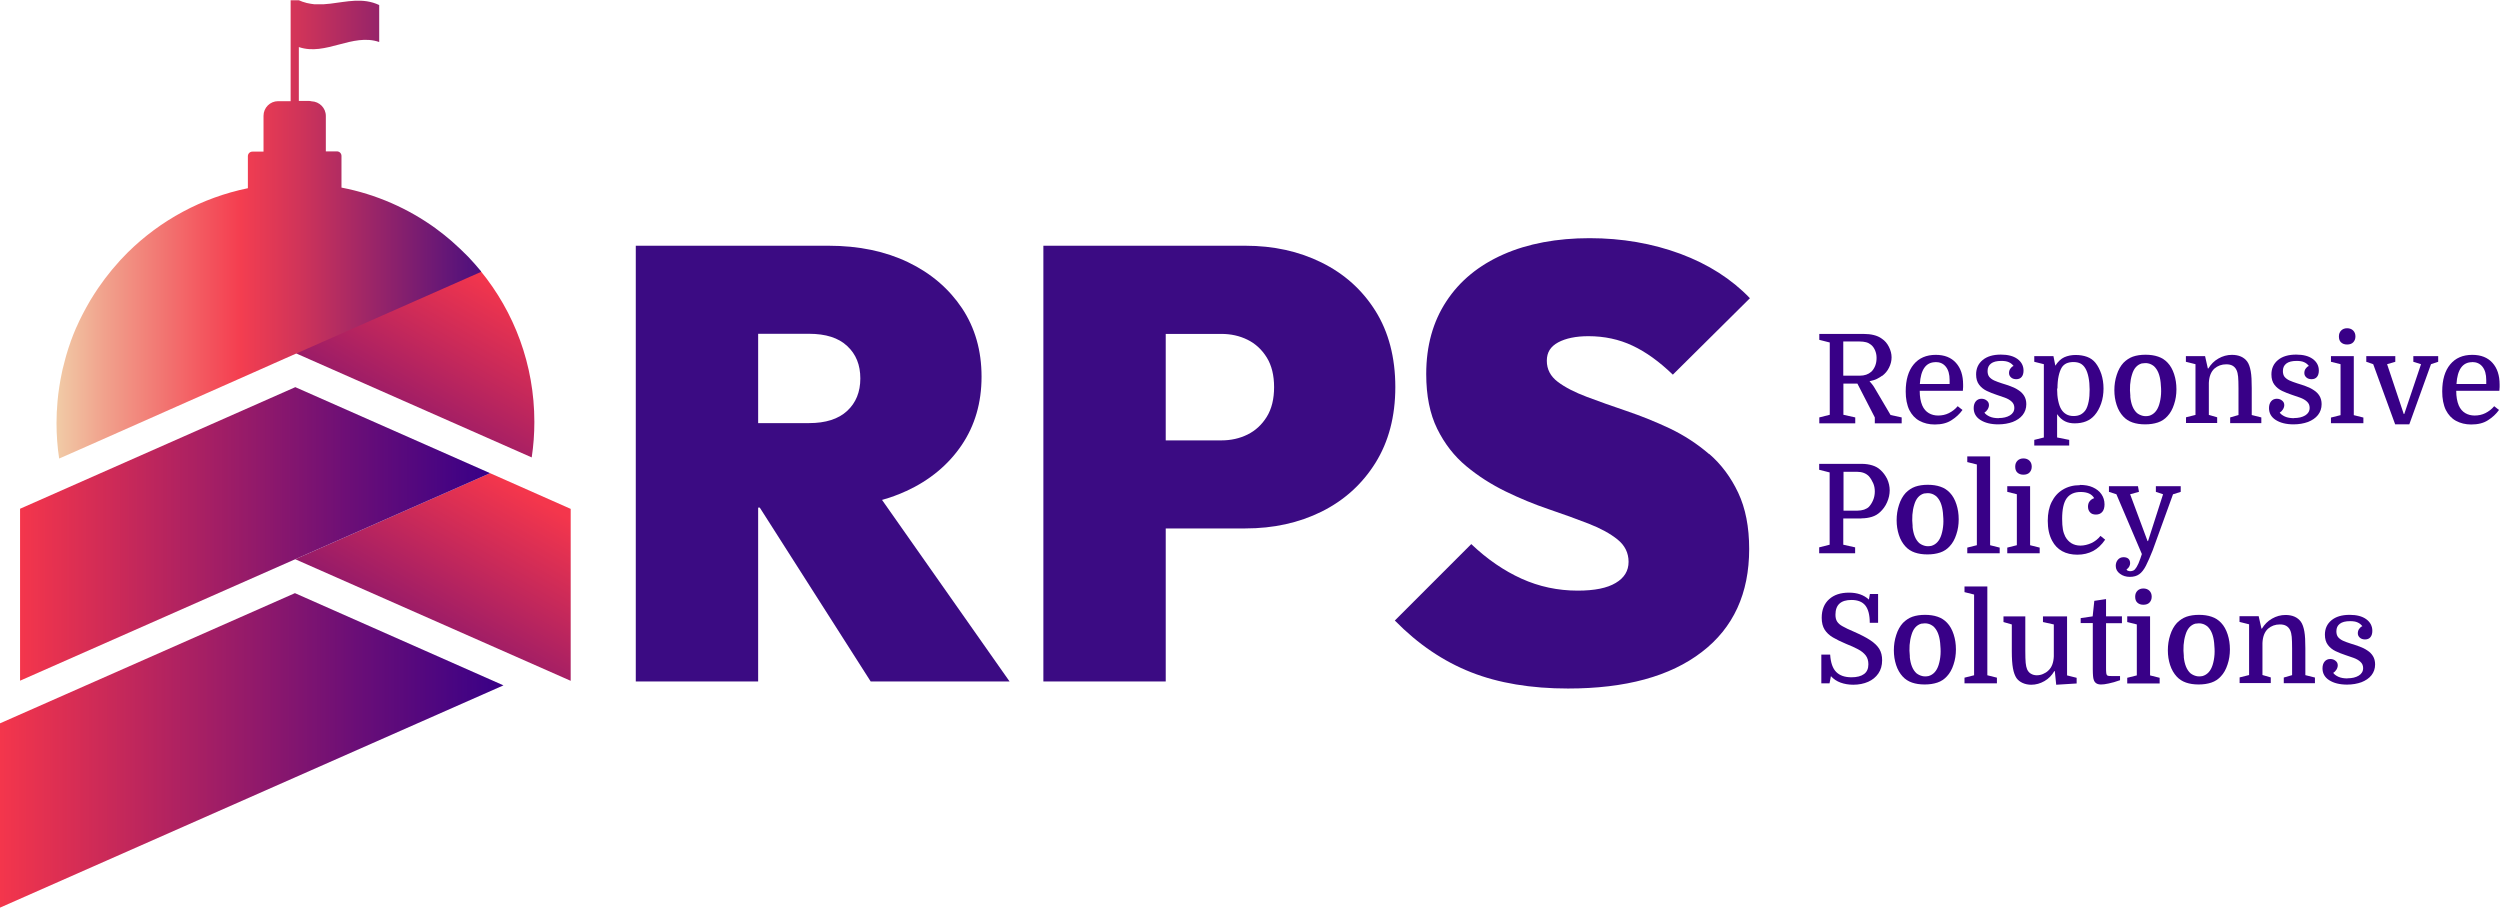
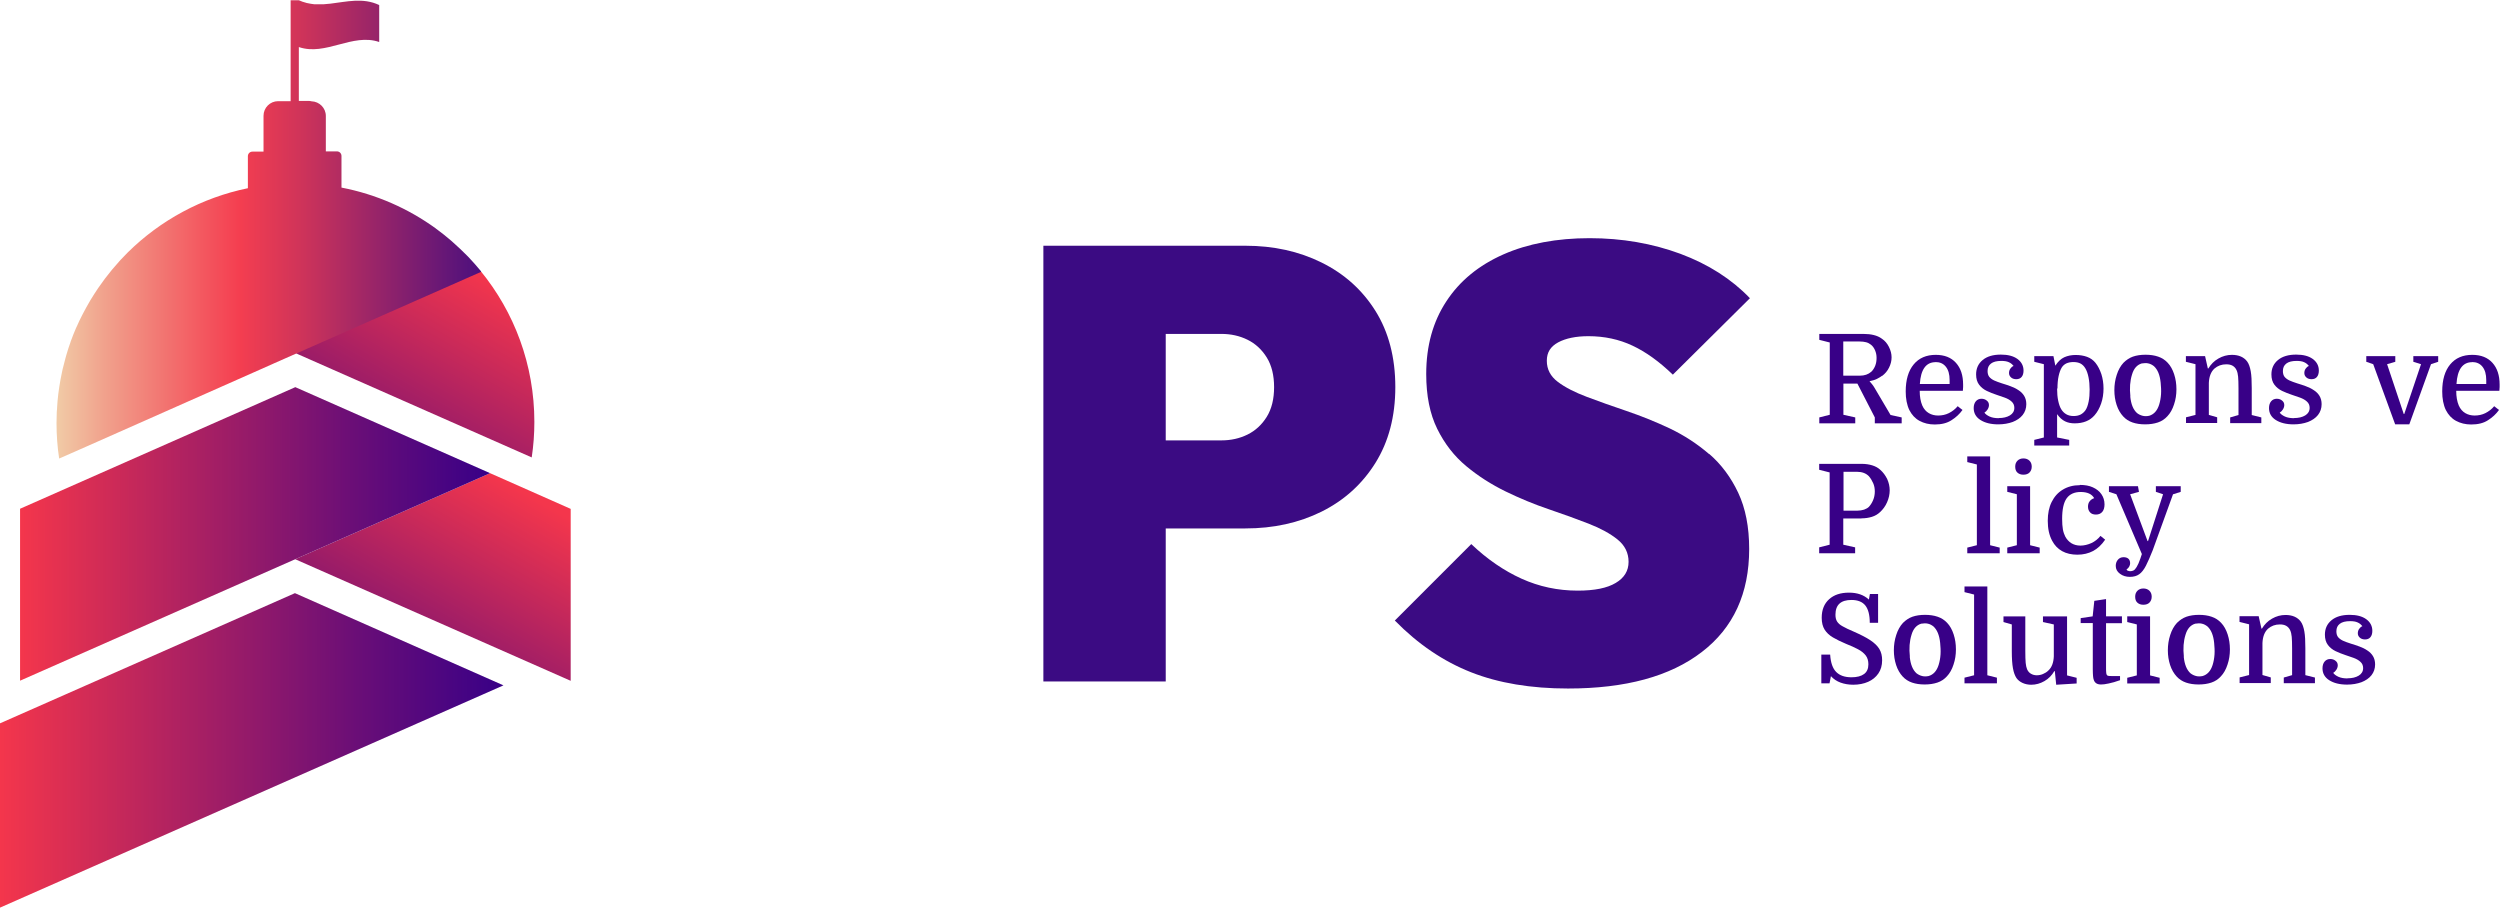
<svg xmlns="http://www.w3.org/2000/svg" xmlns:xlink="http://www.w3.org/1999/xlink" id="Layer_2" width="198.18" height="71.95" viewBox="0 0 198.18 71.95">
  <defs>
    <linearGradient id="linear-gradient" x1="38.66" y1="21.94" x2="25.24" y2="45.17" gradientUnits="userSpaceOnUse">
      <stop offset="0" stop-color="#f4364c" />
      <stop offset=".95" stop-color="#420283" />
      <stop offset="1" stop-color="#380087" />
    </linearGradient>
    <linearGradient id="linear-gradient-2" x1="4.4" y1="18.15" x2="40" y2="18.15" gradientUnits="userSpaceOnUse">
      <stop offset="0" stop-color="#f1cca7" />
      <stop offset=".11" stop-color="#f1a18c" />
      <stop offset=".32" stop-color="#f35a61" />
      <stop offset=".41" stop-color="#f43e50" />
      <stop offset=".54" stop-color="#d13459" />
      <stop offset=".81" stop-color="#791c71" />
      <stop offset="1" stop-color="#3b0b83" />
    </linearGradient>
    <linearGradient id="linear-gradient-3" x1="40.52" y1="38.43" x2="27.09" y2="61.68" xlink:href="#linear-gradient" />
    <linearGradient id="New_Gradient_Swatch_copy" x1="1.59" y1="42.32" x2="38.85" y2="42.32" gradientUnits="userSpaceOnUse">
      <stop offset="0" stop-color="#f4364c" />
      <stop offset=".06" stop-color="#e8324f" />
      <stop offset=".71" stop-color="#6a0e77" />
      <stop offset="1" stop-color="#380087" />
    </linearGradient>
    <linearGradient id="New_Gradient_Swatch_copy-2" x1="0" y1="59.48" x2="39.91" y2="59.48" xlink:href="#New_Gradient_Swatch_copy" />
  </defs>
  <g id="Layer_1-2">
    <path d="M149.19,29.79c-.12.09-.25.17-.41.25s-.35.13-.58.18c.05.05.1.12.18.21s.14.19.21.3l1.28,2.17.88.19v.47h-2.13v-.47l-1.38-2.68h-1.11v2.47l.94.21v.47h-2.85v-.47l.83-.21v-5.73l-.83-.21v-.47h3.49c.31,0,.59.03.83.09s.45.15.64.29c.24.16.42.37.56.65.14.28.21.55.21.83s-.07.55-.2.81c-.13.27-.32.49-.55.66ZM146.13,29.78h1.31c.36,0,.66-.1.9-.31.13-.12.23-.28.31-.47.08-.2.11-.41.11-.63s-.04-.41-.12-.6c-.08-.18-.18-.33-.32-.44-.11-.09-.24-.16-.39-.2-.15-.04-.33-.06-.54-.06h-1.27v2.7Z" fill="#380087" />
    <path d="M155.62,30.98h-3.44c0,.47.07.85.2,1.16.12.28.3.48.52.61s.47.19.74.19c.3,0,.59-.06.85-.19s.5-.31.7-.55l.38.3c-.23.32-.52.59-.87.81-.35.23-.79.34-1.33.34-.46,0-.86-.1-1.21-.29-.35-.19-.61-.48-.8-.85-.1-.2-.17-.43-.22-.68s-.07-.52-.07-.8c0-.92.21-1.63.63-2.14.42-.51,1.01-.76,1.75-.76.69,0,1.22.21,1.6.63s.57.99.57,1.73c0,.07,0,.13,0,.19,0,.06-.01.16-.02.3ZM153.43,28.71c-.75,0-1.17.58-1.24,1.73h2.36v-.31c0-.46-.1-.81-.3-1.06-.2-.25-.47-.37-.83-.37Z" fill="#380087" />
    <path d="M158.45,33.14c.35,0,.65-.07.88-.21.23-.14.35-.34.35-.6,0-.2-.07-.37-.22-.5-.14-.13-.32-.23-.54-.31s-.43-.15-.64-.22c-.27-.09-.53-.19-.78-.31s-.45-.28-.61-.49c-.16-.21-.24-.48-.24-.82,0-.47.17-.85.52-1.14s.83-.43,1.44-.43c.55,0,.99.11,1.31.34s.49.54.49.93c0,.21-.05.38-.15.5-.1.12-.24.18-.43.18-.17,0-.31-.05-.41-.14-.11-.1-.16-.21-.16-.35,0-.12.03-.24.1-.34.07-.1.15-.18.26-.22-.1-.13-.22-.23-.38-.3-.15-.07-.35-.1-.59-.1-.37,0-.64.07-.82.21-.18.14-.27.33-.27.59,0,.19.04.34.13.46.09.11.22.21.39.29.17.08.38.15.62.23.24.07.47.15.69.23s.43.18.62.31c.19.12.34.27.45.45s.17.4.17.66c0,.33-.1.62-.29.86-.19.24-.46.42-.79.55-.33.12-.72.19-1.14.19-.59,0-1.06-.12-1.42-.35s-.53-.55-.53-.94c0-.23.06-.41.17-.54.11-.13.26-.2.45-.2.16,0,.3.05.41.14.12.09.18.21.18.36,0,.12-.04.24-.11.35s-.15.19-.25.25c.08.12.22.22.41.31.2.09.44.13.72.13Z" fill="#380087" />
    <path d="M163.08,34.68l.95.19v.45h-2.77v-.45l.76-.19v-5.81l-.76-.19v-.45h1.52l.15.76c.21-.33.45-.55.71-.67.27-.12.57-.18.9-.18s.64.05.91.15c.27.1.49.26.66.47.2.25.35.55.47.9.11.35.17.73.17,1.14s-.06.82-.19,1.19c-.13.37-.3.68-.52.93-.37.43-.9.64-1.58.64-.28,0-.54-.05-.76-.16-.23-.11-.44-.3-.63-.57v1.86ZM163.07,30.8c0,.37.03.7.09.98s.14.51.25.68c.1.16.23.29.39.38.15.09.35.14.58.14.22,0,.4-.04.56-.12.15-.08.28-.2.38-.34.11-.16.19-.39.25-.68s.08-.61.08-.96-.03-.69-.09-.98c-.06-.29-.14-.52-.25-.7-.1-.17-.23-.3-.38-.38-.15-.08-.34-.12-.57-.12-.22,0-.4.04-.56.11-.16.08-.28.19-.37.34-.1.17-.18.39-.24.67-.06.28-.09.6-.09.98Z" fill="#380087" />
    <path d="M172.53,30.86c0,.42-.06.82-.19,1.2-.12.38-.3.7-.53.94-.2.22-.45.39-.75.49-.3.1-.63.15-1.01.15s-.71-.05-1-.15c-.29-.1-.54-.26-.74-.48-.22-.24-.4-.54-.52-.91s-.18-.75-.18-1.17.06-.83.19-1.22c.12-.38.3-.7.53-.95.22-.22.47-.39.75-.49.29-.1.62-.15,1-.15s.71.05,1,.15c.3.1.54.26.75.48.23.24.4.55.52.92s.18.76.18,1.18ZM168.87,31.43c.03.31.09.57.18.79.09.22.21.39.35.52.14.11.29.18.45.22.15.04.33.04.52,0,.37-.11.64-.4.79-.88.08-.26.13-.53.15-.83.02-.3,0-.6-.03-.92-.03-.3-.09-.56-.18-.78-.09-.22-.21-.39-.35-.52-.14-.11-.29-.19-.44-.22-.16-.04-.33-.03-.53,0-.37.11-.63.4-.77.88-.16.51-.2,1.09-.13,1.73Z" fill="#380087" />
    <path d="M174.04,32.91v-4.04l-.76-.19v-.45h1.52l.22.98h.04c.2-.33.46-.6.8-.79.33-.19.69-.29,1.07-.29.54,0,.95.18,1.21.53.13.18.22.44.28.77.06.33.08.78.08,1.34v2.13l.76.19v.45h-2.47v-.45l.66-.19v-2.1c0-.41-.01-.73-.03-.94s-.06-.38-.12-.51c-.07-.16-.18-.28-.32-.36s-.31-.11-.5-.11c-.36,0-.67.11-.94.34-.27.25-.42.63-.44,1.14v2.53l.66.19v.45h-2.47v-.45l.76-.19Z" fill="#380087" />
    <path d="M181.86,33.14c.35,0,.65-.07.88-.21.23-.14.35-.34.35-.6,0-.2-.07-.37-.22-.5-.14-.13-.32-.23-.54-.31s-.43-.15-.64-.22c-.27-.09-.53-.19-.78-.31s-.45-.28-.61-.49c-.16-.21-.24-.48-.24-.82,0-.47.17-.85.52-1.14s.83-.43,1.44-.43c.55,0,.99.11,1.31.34s.49.54.49.93c0,.21-.05.38-.15.5-.1.12-.24.18-.43.18-.17,0-.31-.05-.41-.14-.11-.1-.16-.21-.16-.35,0-.12.03-.24.1-.34.07-.1.15-.18.26-.22-.1-.13-.22-.23-.38-.3-.15-.07-.35-.1-.59-.1-.37,0-.64.07-.82.21-.18.14-.27.33-.27.59,0,.19.04.34.13.46.09.11.22.21.39.29.17.08.38.15.62.23.24.07.47.15.69.23s.43.18.62.31c.19.12.34.27.45.45s.17.4.17.66c0,.33-.1.62-.29.86-.19.24-.46.42-.79.55-.33.12-.72.19-1.14.19-.59,0-1.06-.12-1.42-.35s-.53-.55-.53-.94c0-.23.06-.41.17-.54.11-.13.26-.2.45-.2.16,0,.3.05.41.14.12.09.18.21.18.36,0,.12-.04.24-.11.35s-.15.19-.25.25c.08.12.22.22.41.31.2.09.44.13.72.13Z" fill="#380087" />
-     <path d="M185.54,28.87l-.76-.19v-.45h1.81v4.68l.76.19v.45h-2.57v-.45l.76-.19v-4.04ZM185.41,26.67c0-.2.06-.35.18-.47s.28-.18.47-.18.36.06.48.18.18.28.18.47-.06.34-.17.46c-.11.12-.28.18-.49.18s-.36-.06-.48-.17-.17-.27-.17-.47Z" fill="#380087" />
    <path d="M190.98,33.64h-1.11l-1.74-4.77-.55-.19v-.45h2.3v.45l-.65.19,1.32,3.95h.04l1.33-3.95-.61-.19v-.45h1.97v.45l-.57.19-1.72,4.77Z" fill="#380087" />
    <path d="M198.15,30.98h-3.44c0,.47.07.85.2,1.16.12.28.3.48.52.61s.47.19.74.19c.3,0,.59-.06.85-.19s.5-.31.7-.55l.38.3c-.23.32-.52.59-.87.81-.35.23-.79.34-1.33.34-.46,0-.86-.1-1.21-.29-.35-.19-.61-.48-.8-.85-.1-.2-.17-.43-.22-.68s-.07-.52-.07-.8c0-.92.21-1.63.63-2.14.42-.51,1.01-.76,1.75-.76.69,0,1.22.21,1.6.63s.57.99.57,1.73c0,.07,0,.13,0,.19,0,.06-.01.16-.02.3ZM195.97,28.71c-.75,0-1.17.58-1.24,1.73h2.36v-.31c0-.46-.1-.81-.3-1.06-.2-.25-.47-.37-.83-.37Z" fill="#380087" />
    <path d="M147.56,41.1h-1.44v2.08l.94.21v.47h-2.85v-.47l.83-.21v-5.73l-.83-.21v-.47h3.36c.31,0,.59.04.85.12.26.08.47.2.63.35.23.2.41.45.55.73.13.29.2.59.2.9s-.07.64-.21.95c-.14.32-.33.57-.56.78-.17.16-.38.29-.64.37-.26.08-.53.12-.83.12ZM146.13,40.48h1.12c.18,0,.36-.03.52-.08.16-.06.29-.13.38-.22.13-.14.24-.31.33-.52.09-.21.14-.44.14-.7,0-.24-.04-.46-.13-.66s-.2-.39-.34-.55c-.11-.11-.24-.2-.4-.26-.16-.06-.34-.09-.53-.09h-1.08v3.09Z" fill="#380087" />
-     <path d="M155.27,41.17c0,.42-.06.82-.19,1.2-.12.38-.3.7-.53.94-.2.22-.45.39-.75.49-.3.1-.63.15-1.01.15s-.71-.05-1-.15c-.29-.1-.54-.26-.74-.48-.22-.24-.4-.54-.52-.91s-.18-.75-.18-1.17.06-.83.19-1.22c.12-.38.3-.7.53-.95.22-.22.47-.39.75-.49.29-.1.62-.15,1-.15s.71.05,1,.15c.3.1.54.26.75.48.23.24.4.55.52.92s.18.76.18,1.18ZM151.61,41.74c.03.31.09.57.18.79.09.22.21.39.35.52.14.11.29.18.45.22.15.04.33.04.52,0,.37-.11.64-.4.79-.88.08-.26.13-.53.15-.83.02-.3,0-.6-.03-.92-.03-.3-.09-.56-.18-.78-.09-.22-.21-.39-.35-.52-.14-.11-.29-.19-.44-.22-.16-.04-.33-.03-.53,0-.37.11-.63.4-.77.88-.16.51-.2,1.09-.13,1.73Z" fill="#380087" />
    <path d="M156.71,43.22v-6.4l-.76-.19v-.45h1.81v7.04l.76.19v.45h-2.57v-.45l.76-.19Z" fill="#380087" />
    <path d="M159.88,39.18l-.76-.19v-.45h1.81v4.68l.76.19v.45h-2.57v-.45l.76-.19v-4.04ZM159.75,36.99c0-.2.06-.35.18-.47s.28-.18.47-.18.36.06.48.18.18.28.18.47-.06.34-.17.46c-.11.12-.28.18-.49.18s-.36-.06-.48-.17-.17-.27-.17-.47Z" fill="#380087" />
    <path d="M164.88,38.44c.39,0,.74.06,1.02.19.29.13.52.31.68.54.16.23.25.5.25.81,0,.26-.06.46-.18.6-.12.14-.29.21-.5.21s-.37-.06-.47-.18c-.11-.12-.16-.27-.16-.45,0-.16.04-.31.13-.42.09-.12.21-.2.36-.25-.09-.16-.23-.29-.41-.37-.18-.08-.4-.12-.66-.12-.5,0-.87.17-1.11.5-.24.33-.36.88-.36,1.63,0,.33.02.61.06.84.04.22.11.41.19.57.12.22.29.4.48.52.2.12.44.19.72.19s.58-.07.87-.2c.28-.13.52-.32.72-.57l.37.3c-.28.41-.6.71-.96.9-.36.19-.78.29-1.24.29s-.87-.09-1.21-.28c-.34-.19-.6-.46-.79-.82-.24-.44-.35-.97-.35-1.59,0-.57.1-1.07.31-1.49.21-.42.5-.75.89-.98.38-.23.83-.35,1.34-.35Z" fill="#380087" />
    <path d="M172.26,39.18l-1.61,4.44c-.2.51-.38.91-.54,1.23-.16.31-.34.54-.53.67-.19.14-.44.21-.74.21s-.57-.08-.79-.25c-.22-.16-.33-.37-.33-.62,0-.2.06-.36.17-.49.11-.13.26-.2.45-.2.16,0,.29.04.38.12.09.08.14.2.14.36,0,.08-.02.17-.07.26-.05.09-.11.17-.21.21.01.07.05.11.12.13.07.02.12.03.17.03.09,0,.18-.02.26-.06.08-.04.16-.13.25-.28s.19-.36.29-.66l.12-.36-2.02-4.74-.59-.19v-.45h2.3l.08.45-.7.19,1.38,3.71h.04l1.19-3.71-.57-.19v-.45h1.97v.45l-.6.19Z" fill="#380087" />
    <path d="M146.92,54.28c-.38,0-.72-.06-1.02-.17-.3-.11-.55-.28-.76-.51l-.11.57h-.65v-2.28h.7c.04.64.2,1.1.48,1.38.28.28.68.42,1.21.42.44,0,.77-.09,1-.26.23-.17.34-.43.34-.77,0-.28-.07-.52-.21-.7-.14-.18-.34-.35-.61-.49-.27-.14-.58-.29-.95-.43-.41-.17-.75-.34-1.04-.51-.29-.17-.51-.38-.66-.62-.15-.24-.23-.55-.23-.94,0-.63.2-1.12.59-1.47.39-.35.91-.52,1.57-.52s1.18.18,1.58.55l.08-.44h.65v2.28h-.66c0-.62-.12-1.08-.35-1.37-.23-.29-.6-.44-1.1-.44-.85,0-1.27.39-1.27,1.17,0,.22.04.4.13.54.09.14.23.27.44.38.21.12.5.26.88.42.54.24.98.46,1.31.68.33.22.57.45.72.7s.22.54.22.89c0,.41-.1.76-.3,1.05-.2.29-.47.51-.81.66-.34.15-.74.23-1.18.23Z" fill="#380087" />
    <path d="M155.05,51.48c0,.42-.06.82-.19,1.2-.12.38-.3.7-.53.94-.2.22-.45.39-.75.49-.3.1-.63.15-1.01.15s-.71-.05-1-.15c-.29-.1-.54-.26-.74-.48-.22-.24-.4-.54-.52-.91s-.18-.75-.18-1.17.06-.83.19-1.22c.12-.38.3-.7.53-.95.22-.22.47-.39.75-.49.29-.1.62-.15,1-.15s.71.05,1,.15c.3.1.54.26.75.48.23.24.4.55.52.92s.18.76.18,1.18ZM151.39,52.06c.03.31.09.57.18.79.09.22.21.39.35.52.14.11.29.18.45.22.15.04.33.04.52,0,.37-.11.64-.4.79-.88.08-.26.13-.53.15-.83.02-.3,0-.6-.03-.92-.03-.3-.09-.56-.18-.78-.09-.22-.21-.39-.35-.52-.14-.11-.29-.19-.44-.22-.16-.04-.33-.03-.53,0-.37.11-.63.4-.77.88-.16.51-.2,1.09-.13,1.73Z" fill="#380087" />
    <path d="M156.49,53.53v-6.4l-.76-.19v-.45h1.81v7.04l.76.19v.45h-2.57v-.45l.76-.19Z" fill="#380087" />
    <path d="M160.55,48.86v2.74c0,.42.01.74.03.95s.06.38.11.5c.07.16.17.28.31.36.14.08.29.12.45.12.18,0,.34-.03.5-.1.16-.07.3-.15.42-.27.27-.24.42-.62.44-1.13v-2.53l-.86-.19v-.45h1.91v4.68l.76.19v.45l-1.62.1-.11-1.08h-.04c-.19.33-.45.6-.78.79s-.68.29-1.05.29c-.25,0-.48-.05-.68-.14s-.37-.22-.49-.39c-.12-.18-.22-.44-.28-.78-.06-.33-.09-.78-.09-1.34v-2.13l-.66-.19v-.45h1.71Z" fill="#380087" />
    <path d="M164.94,49.4v-.4l.95-.14.13-1.23.93-.14v1.37h1.26v.54h-1.26v3.42c0,.22,0,.38.01.46,0,.08.02.15.04.2.02.05.06.08.11.09.05.02.14.02.26.02h.69v.33c-.34.12-.64.21-.9.26-.26.06-.46.08-.61.08-.3,0-.49-.12-.57-.36-.03-.08-.05-.18-.06-.31-.01-.12-.02-.31-.02-.55v-3.65h-.95Z" fill="#380087" />
    <path d="M169.39,49.5l-.76-.19v-.45h1.81v4.68l.76.19v.45h-2.57v-.45l.76-.19v-4.04ZM169.26,47.3c0-.2.06-.35.18-.47s.28-.18.47-.18.36.06.48.18.18.28.18.47-.06.34-.17.46c-.11.12-.28.18-.49.18s-.36-.06-.48-.17-.17-.27-.17-.47Z" fill="#380087" />
    <path d="M176.77,51.48c0,.42-.06.82-.19,1.2-.12.38-.3.7-.53.94-.2.22-.45.39-.75.49-.3.1-.63.15-1.01.15s-.71-.05-1-.15c-.29-.1-.54-.26-.74-.48-.22-.24-.4-.54-.52-.91s-.18-.75-.18-1.17.06-.83.19-1.22c.12-.38.3-.7.53-.95.22-.22.47-.39.75-.49.29-.1.62-.15,1-.15s.71.05,1,.15c.3.1.54.26.75.48.23.24.4.55.52.92s.18.76.18,1.18ZM173.11,52.06c.03.31.09.57.18.79.09.22.21.39.35.52.14.11.29.18.45.22.15.04.33.04.52,0,.37-.11.64-.4.79-.88.08-.26.13-.53.15-.83.02-.3,0-.6-.03-.92-.03-.3-.09-.56-.18-.78-.09-.22-.21-.39-.35-.52-.14-.11-.29-.19-.44-.22-.16-.04-.33-.03-.53,0-.37.11-.63.4-.77.88-.16.51-.2,1.09-.13,1.73Z" fill="#380087" />
    <path d="M178.29,53.53v-4.04l-.76-.19v-.45h1.52l.22.98h.04c.2-.33.46-.6.8-.79.33-.19.69-.29,1.07-.29.54,0,.95.18,1.21.53.13.18.22.44.28.77.06.33.08.78.08,1.34v2.13l.76.19v.45h-2.47v-.45l.66-.19v-2.1c0-.41-.01-.73-.03-.94s-.06-.38-.12-.51c-.07-.16-.18-.28-.32-.36s-.31-.11-.5-.11c-.36,0-.67.11-.94.34-.27.25-.42.63-.44,1.14v2.53l.66.19v.45h-2.47v-.45l.76-.19Z" fill="#380087" />
    <path d="M186.1,53.77c.35,0,.65-.07.88-.21.23-.14.35-.34.35-.6,0-.2-.07-.37-.22-.5-.14-.13-.32-.23-.54-.31s-.43-.15-.64-.22c-.27-.09-.53-.19-.78-.31s-.45-.28-.61-.49c-.16-.21-.24-.48-.24-.82,0-.47.17-.85.52-1.14s.83-.43,1.44-.43c.55,0,.99.11,1.31.34s.49.54.49.93c0,.21-.05.38-.15.5-.1.12-.24.18-.43.18-.17,0-.31-.05-.41-.14-.11-.1-.16-.21-.16-.35,0-.12.03-.24.1-.34.07-.1.15-.18.26-.22-.1-.13-.22-.23-.38-.3-.15-.07-.35-.1-.59-.1-.37,0-.64.07-.82.21-.18.14-.27.33-.27.59,0,.19.04.34.13.46.09.11.22.21.39.29.17.08.38.15.62.23.24.07.47.15.69.23s.43.18.62.31c.19.12.34.27.45.45s.17.4.17.66c0,.33-.1.62-.29.86-.19.24-.46.42-.79.55-.33.12-.72.19-1.14.19-.59,0-1.06-.12-1.42-.35s-.53-.55-.53-.94c0-.23.06-.41.17-.54.11-.13.26-.2.45-.2.16,0,.3.05.41.14.12.09.18.21.18.36,0,.12-.04.24-.11.35s-.15.19-.25.25c.08.12.22.22.41.31.2.09.44.13.72.13Z" fill="#380087" />
-     <path d="M71.84,38.93c1.88-.87,3.34-2.09,4.39-3.64,1.05-1.55,1.58-3.36,1.58-5.43s-.52-3.88-1.55-5.43c-1.04-1.55-2.46-2.77-4.27-3.64-1.81-.87-3.91-1.31-6.31-1.31h-15.28v34.54h9.7v-13.78h.13l8.79,13.78h11.01l-10.11-14.39c.67-.19,1.31-.42,1.91-.7ZM64.13,26.46c1.33,0,2.34.32,3.03.97.7.65,1.04,1.5,1.04,2.57s-.35,1.93-1.04,2.57c-.7.65-1.71.97-3.03.97h-4.03v-7.08h4.03Z" fill="#3b0b83" />
    <path d="M109.03,24.64c-1.05-1.67-2.47-2.94-4.27-3.83-1.8-.89-3.81-1.33-6.04-1.33h-16.01v34.54h9.7v-12.13h6.31c2.23,0,4.24-.44,6.04-1.33,1.79-.89,3.22-2.18,4.27-3.86,1.05-1.68,1.58-3.69,1.58-6.02s-.53-4.37-1.58-6.04ZM100.42,33.04c-.39.63-.9,1.1-1.53,1.41-.63.31-1.32.46-2.06.46h-4.42v-8.44h4.42c.74,0,1.43.15,2.06.46.63.31,1.14.78,1.53,1.41.39.63.58,1.42.58,2.35s-.19,1.72-.58,2.35Z" fill="#3b0b83" />
    <path d="M135.49,36c-.95-.82-2-1.5-3.13-2.04-1.13-.53-2.27-.99-3.42-1.38-1.15-.39-2.2-.76-3.15-1.12-.95-.36-1.72-.75-2.3-1.19-.58-.44-.87-.99-.87-1.67s.3-1.13.9-1.46c.6-.32,1.4-.49,2.4-.49,1.26,0,2.43.25,3.49.75,1.07.5,2.13,1.27,3.2,2.3l6.11-6.06c-1.46-1.52-3.29-2.69-5.51-3.52-2.22-.82-4.62-1.24-7.2-1.24s-4.9.43-6.84,1.29c-1.94.86-3.45,2.09-4.51,3.71-1.07,1.62-1.6,3.54-1.6,5.77,0,1.72.29,3.16.87,4.34s1.35,2.17,2.3,2.96c.95.79,2,1.46,3.13,2.01,1.13.55,2.27,1.02,3.42,1.41,1.15.39,2.2.77,3.15,1.14.95.37,1.72.79,2.3,1.26.58.47.87,1.06.87,1.77s-.34,1.27-1.02,1.67c-.68.41-1.68.61-3.01.61-1.58,0-3.07-.32-4.46-.95-1.39-.63-2.72-1.54-3.98-2.74l-6.06,6.06c1.84,1.88,3.86,3.24,6.04,4.1,2.18.86,4.75,1.29,7.69,1.29,4.56,0,8.09-.96,10.6-2.89,2.51-1.92,3.76-4.65,3.76-8.17,0-1.75-.29-3.23-.87-4.46-.58-1.23-1.35-2.26-2.3-3.08Z" fill="#3b0b83" />
    <path d="M23.41,27.97l.19.1,18.55,8.19c.14-.92.21-1.86.21-2.81,0-4.55-1.6-8.72-4.27-11.98" fill="url(#linear-gradient)" />
    <path d="M38.12,21.49c-.32-.39-.65-.76-1-1.13-.04-.04-.08-.08-.12-.12-.35-.35-.7-.69-1.08-1.02-.04-.04-.08-.07-.12-.11-.38-.33-.78-.65-1.19-.95-.02-.01-.04-.02-.05-.04-2.19-1.59-4.74-2.72-7.49-3.25h0v-2.51c0-.2-.16-.36-.36-.36h-.88v-2.81c0-.63-.51-1.14-1.14-1.16-.07-.02-.15-.03-.22-.03h-.78V3.73c2.12.73,4.25-1.13,6.37-.4V.4c-1.29-.61-2.58-.26-3.87-.11-.19.02-.37.04-.56.05-.03,0-.06,0-.09,0-.17,0-.34,0-.51,0-.03,0-.07,0-.1,0-.18-.02-.37-.05-.55-.09-.04,0-.08-.02-.12-.03-.19-.05-.38-.11-.57-.2h0s-.65,0-.65,0v8h-.79s-.2,0-.2,0c-.64,0-1.16.52-1.16,1.16v2.84h-.88c-.2,0-.36.16-.36.36v2.54h0c-3.66.75-6.94,2.55-9.5,5.07-.01.01-.03.03-.04.04-.18.18-.36.37-.54.56-.03.03-.06.06-.09.1-.16.18-.32.36-.47.54-.04.05-.09.1-.13.15-.14.17-.28.35-.42.53-.05.06-.1.12-.15.19-.13.17-.25.35-.38.53-.05.07-.1.14-.15.21-.21.31-.41.62-.61.95-.03.05-.05.09-.08.14-.16.27-.31.55-.46.83-.04.08-.08.16-.13.25-.14.27-.27.54-.39.82-.03.06-.06.13-.09.19-.15.35-.29.7-.42,1.06,0,.01,0,.03-.01.04-.12.33-.23.67-.33,1.02-.02.08-.05.17-.07.25-.08.29-.16.59-.23.89-.02.08-.04.16-.05.24-.16.75-.28,1.51-.35,2.29-.01.14-.02.29-.03.43,0,.14-.02.27-.03.41-.01.3-.02.59-.02.89,0,.96.07,1.9.21,2.81l2.18-.96,14.64-6.49.22-.1,16.41-7.25s0,0-.01-.01Z" fill="url(#linear-gradient-2)" />
    <polygon points="38.85 37.51 23.4 44.33 45.24 53.97 45.24 40.34 38.85 37.51" fill="url(#linear-gradient-3)" />
    <polygon points="23.41 30.69 38.85 37.51 1.59 53.96 1.59 40.33 23.41 30.69" fill="url(#New_Gradient_Swatch_copy)" />
    <polygon points="23.38 47.02 39.91 54.33 0 71.95 0 57.34 23.38 47.02" fill="url(#New_Gradient_Swatch_copy-2)" />
  </g>
</svg>